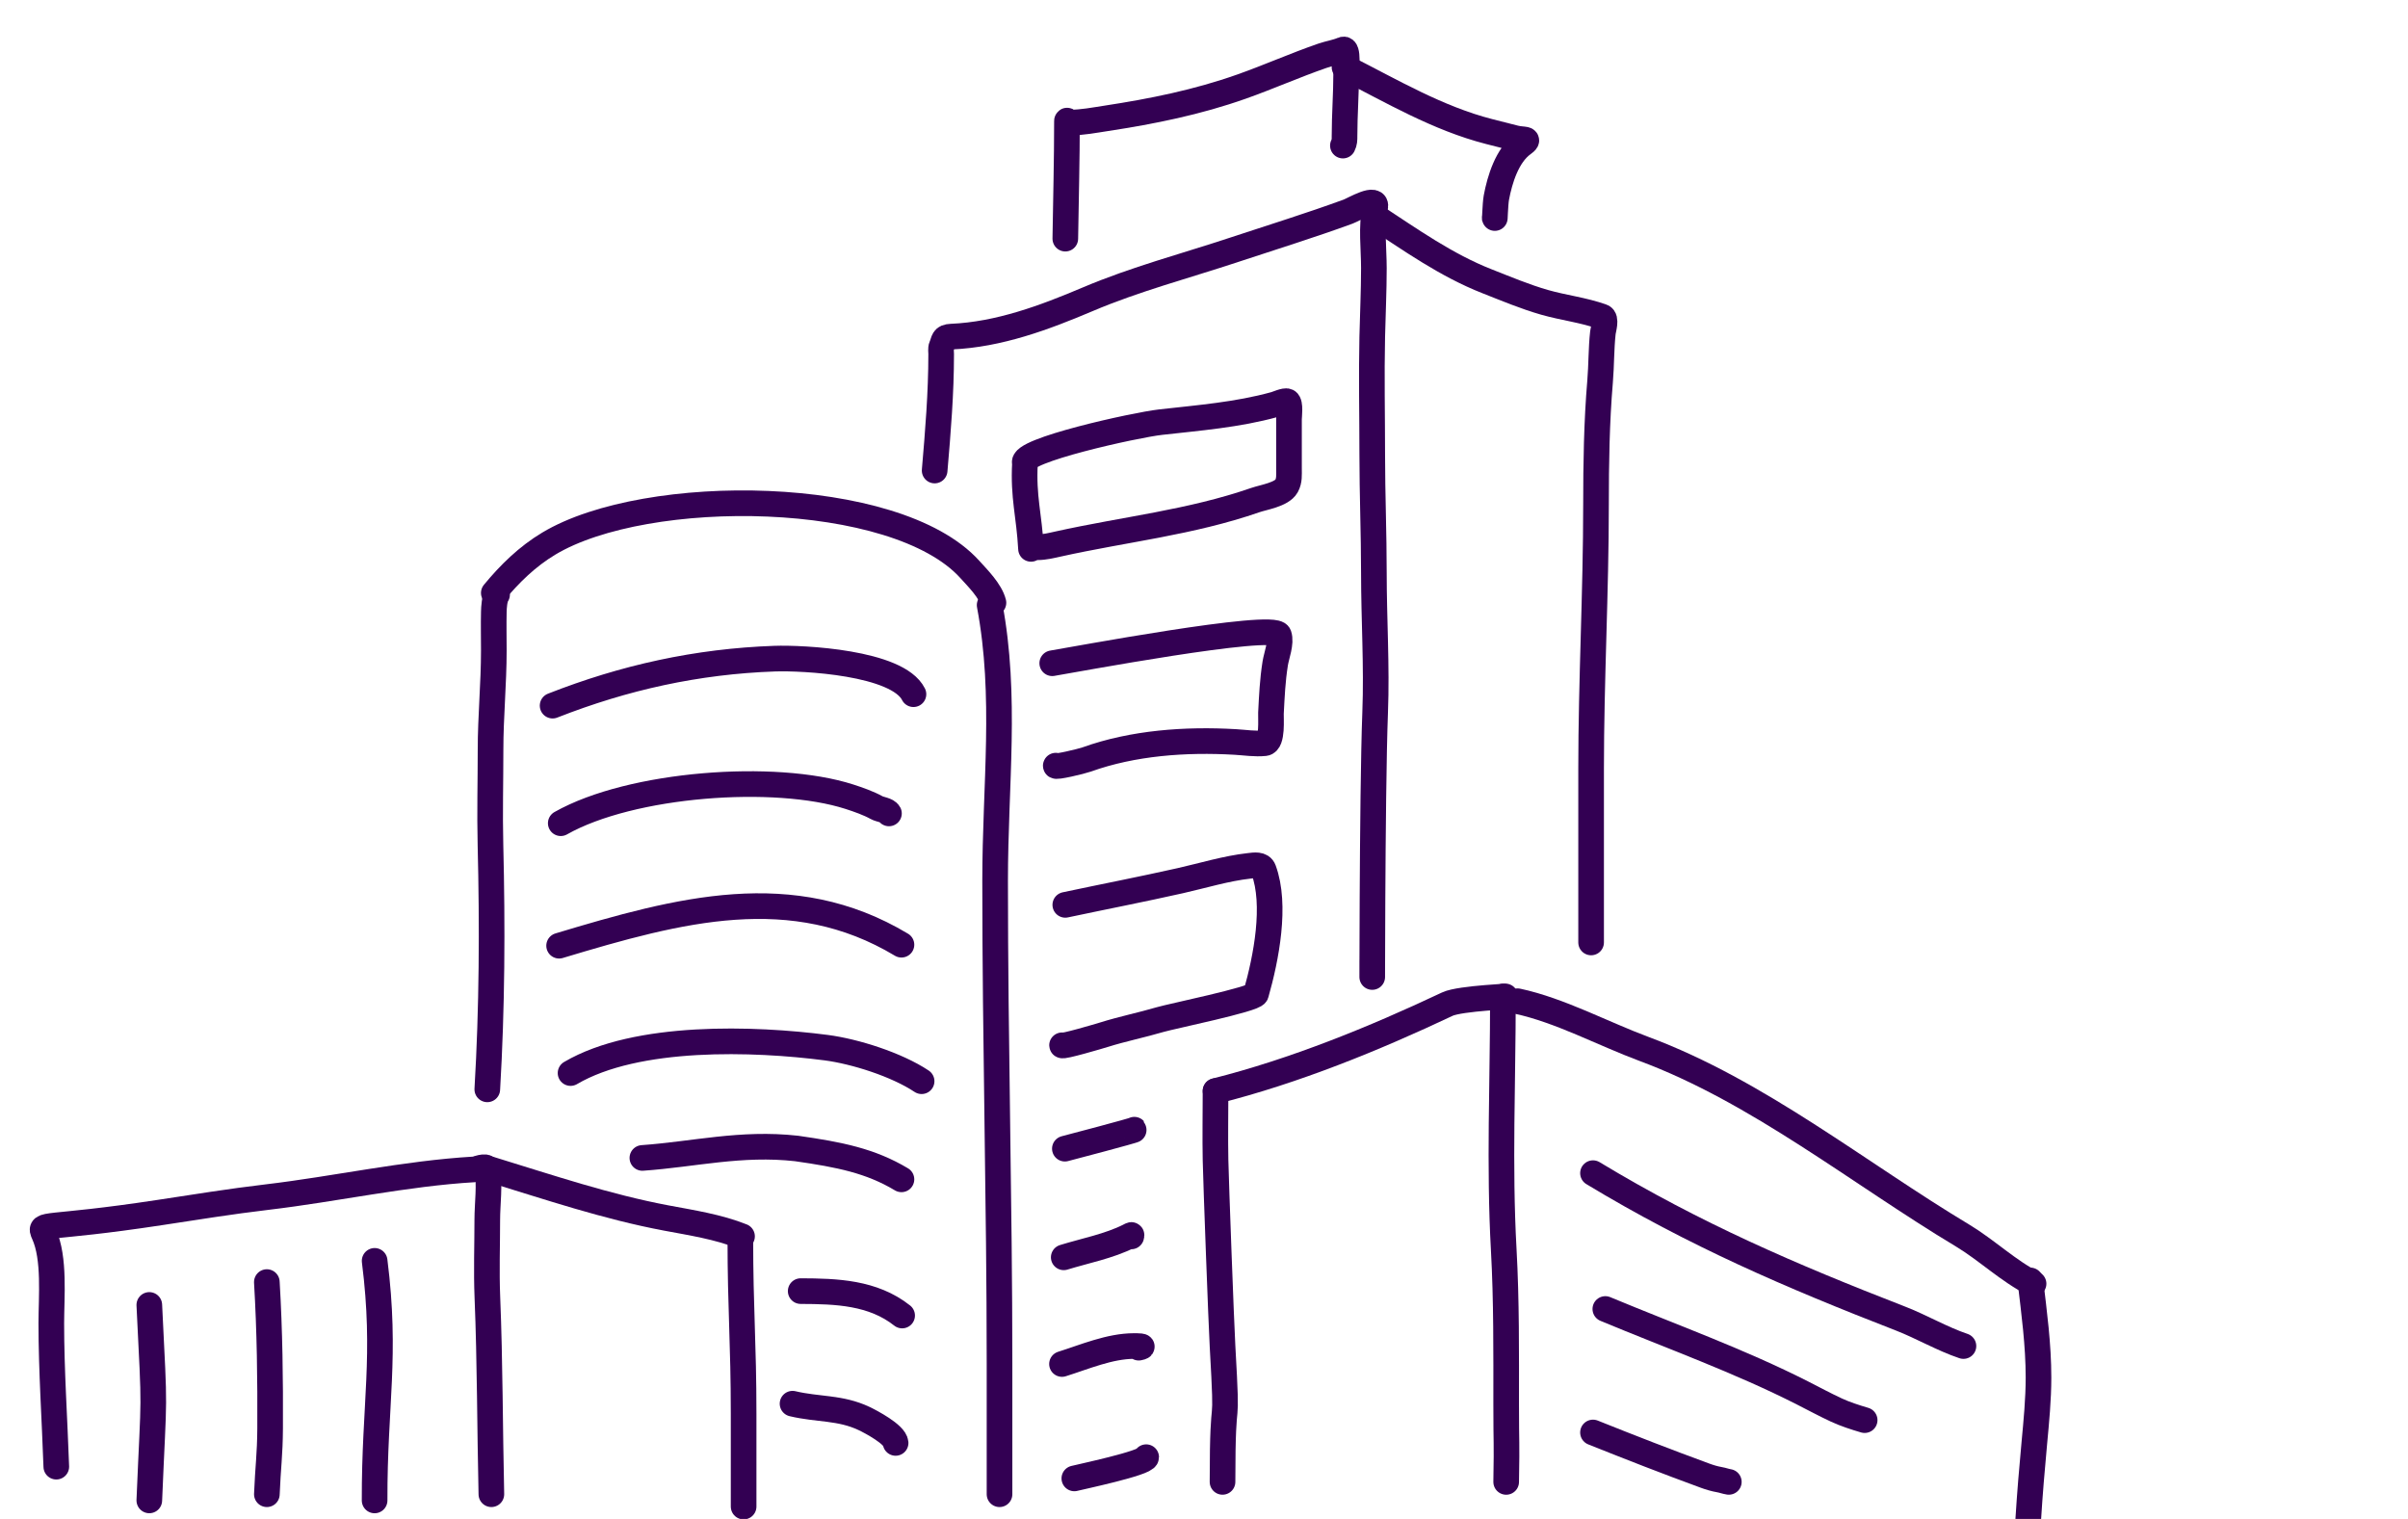
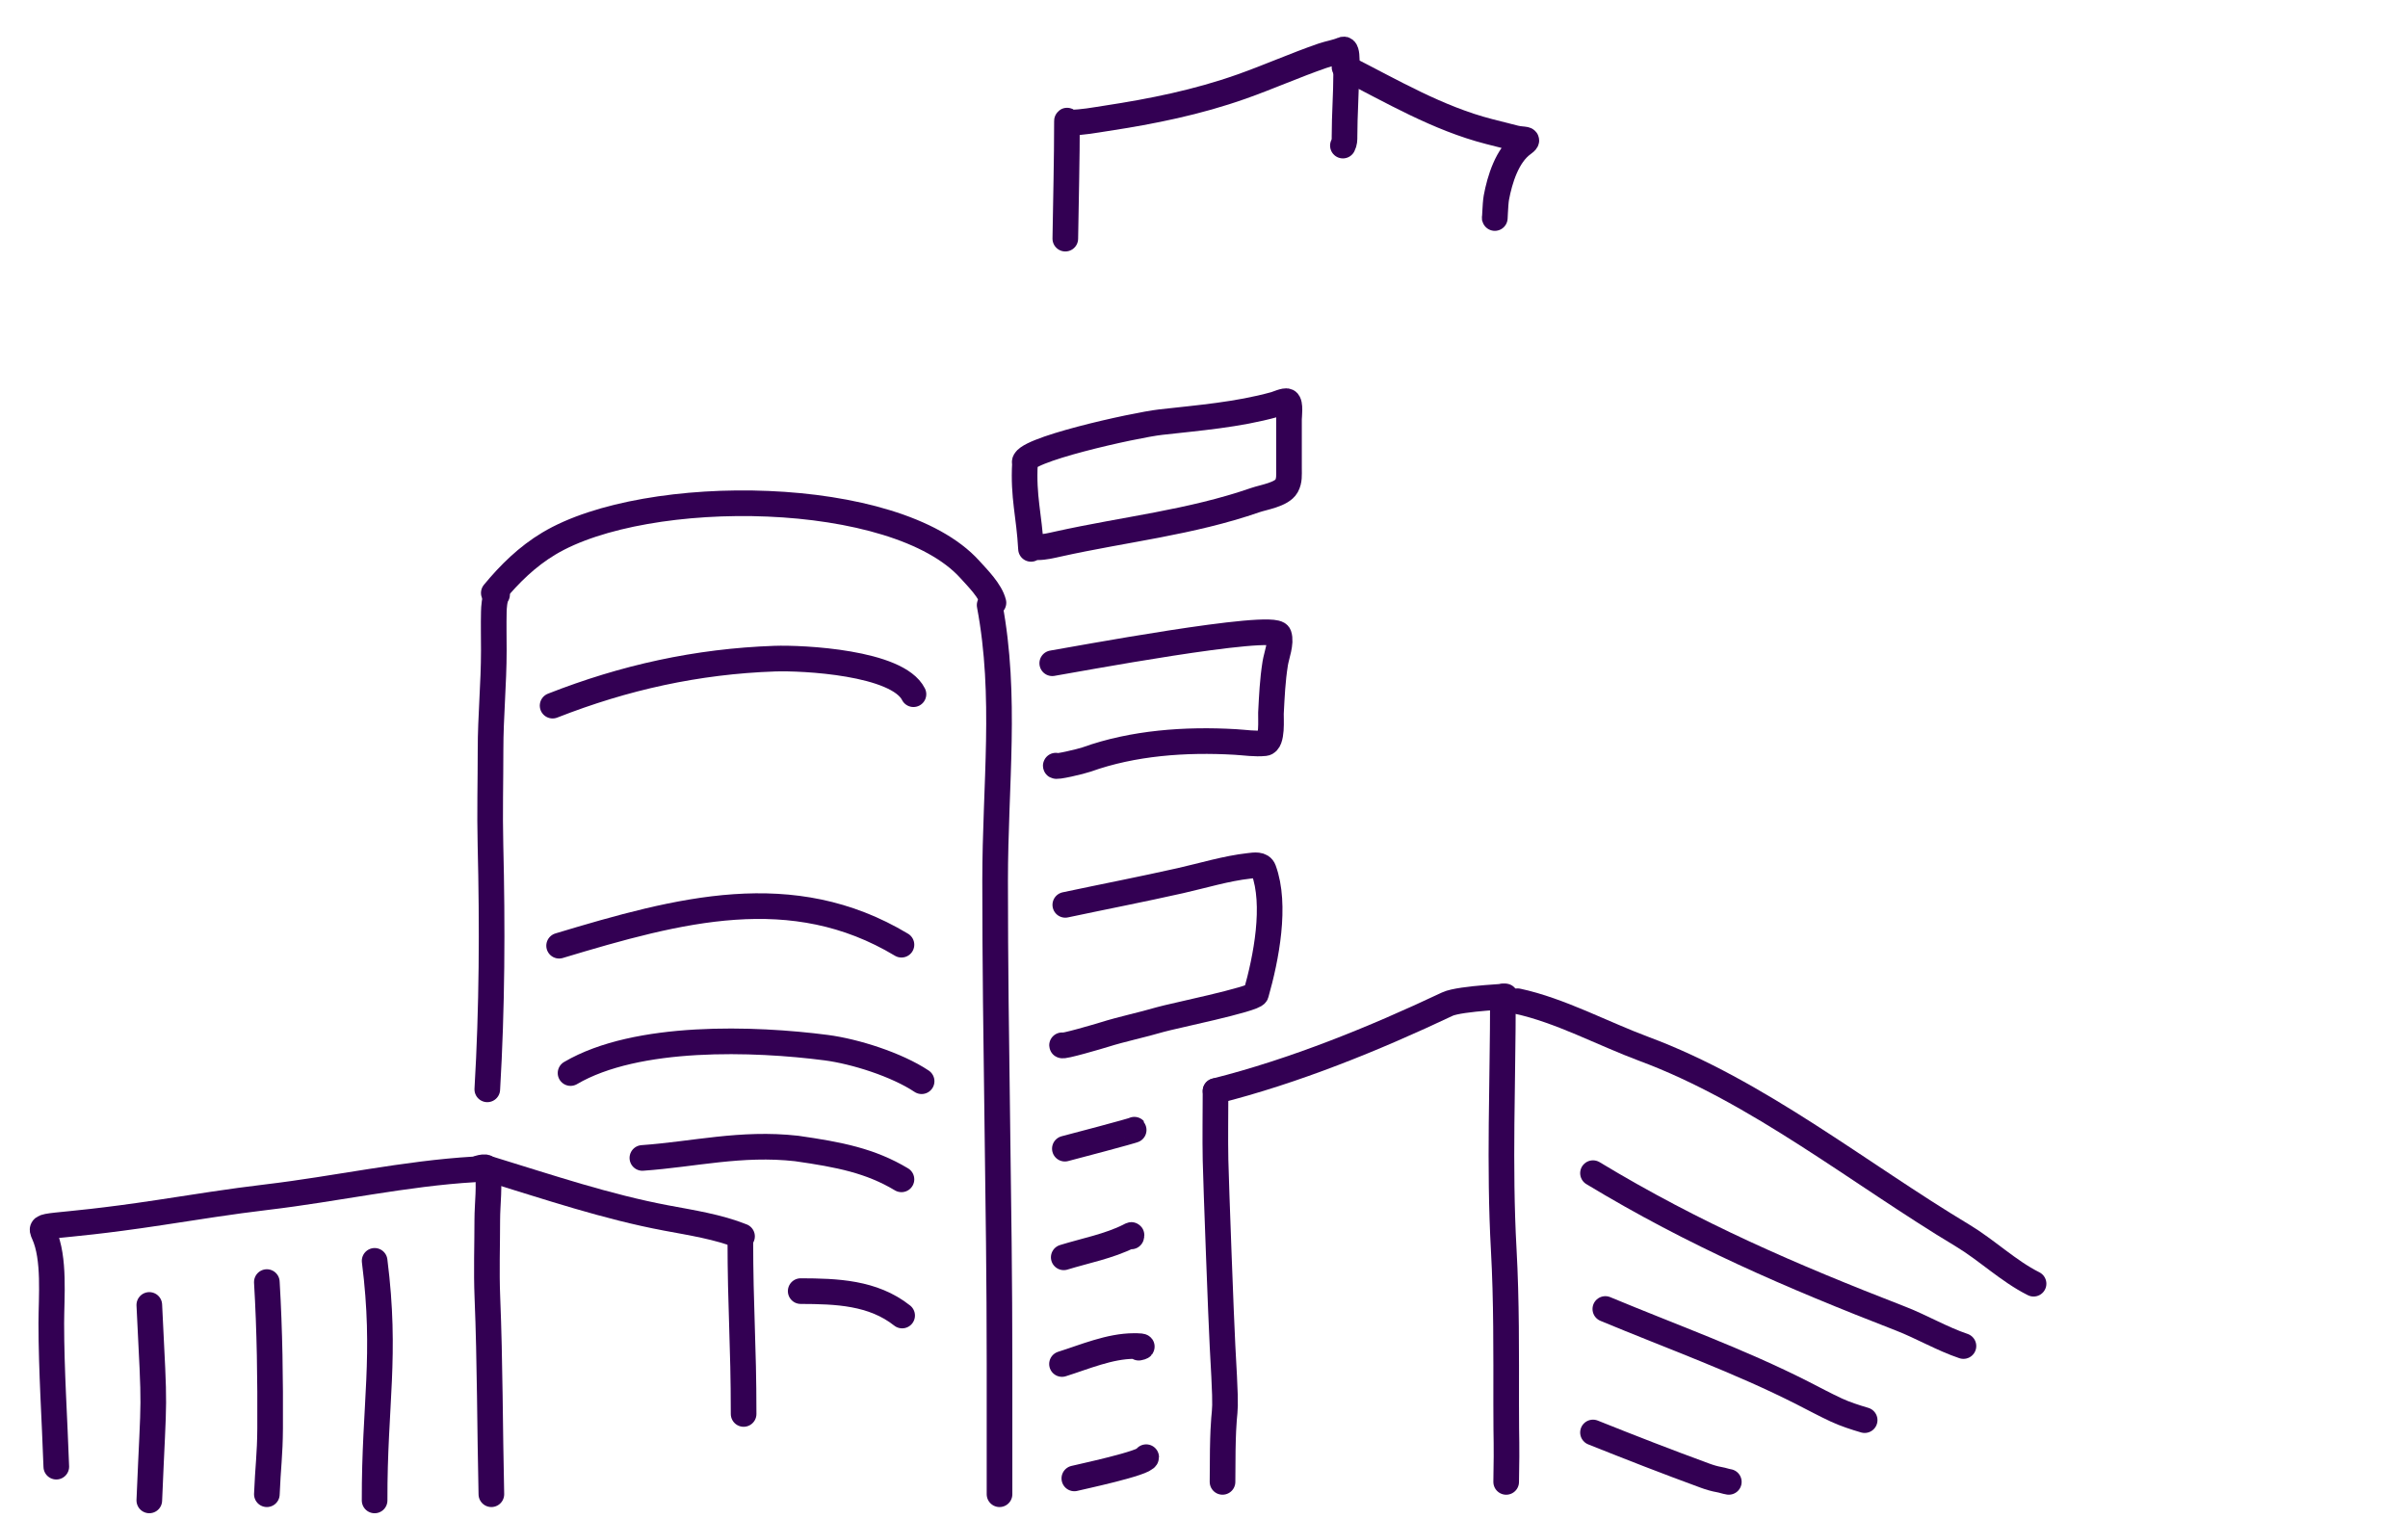
<svg xmlns="http://www.w3.org/2000/svg" width="195" height="123" viewBox="0 0 195 123" fill="none">
  <g clip-path="url(#clip0_5237_1143)">
    <path d="M99 120C99 111.5 99.459 117.103 99 109C98.899 107.216 98.47 95.72 98.434 93.934C98.397 92.073 98.434 90.223 98.434 88.352" stroke="#330053" stroke-width="2.076" stroke-linecap="round" />
    <path d="M98.434 88.349C104.807 86.744 111.272 84.118 117.21 81.311C118.258 80.816 122.891 80.68 121.706 80.68" stroke="#330053" stroke-width="2.076" stroke-linecap="round" />
    <path d="M121.706 80.812C121.706 87.588 121.396 94.42 121.772 101.183C122.002 105.325 121.97 109.522 121.97 113.671C121.97 117.455 122.034 116.218 121.97 120.002" stroke="#330053" stroke-width="2.076" stroke-linecap="round" />
    <path d="M122.895 81.078C126.316 81.811 129.839 83.718 133.135 84.942C142.358 88.368 150.564 95.032 158.919 100.045C160.878 101.221 162.646 102.937 164.678 103.953" stroke="#330053" stroke-width="2.076" stroke-linecap="round" />
    <path d="M129 95C137.246 99.98 145.023 103.326 153.902 106.774C155.601 107.433 157.302 108.432 159 109" stroke="#330053" stroke-width="2.076" stroke-linecap="round" />
    <path d="M130 106C135.326 108.219 140.878 110.21 145.991 112.812C146.893 113.271 147.779 113.749 148.7 114.178C149.414 114.511 150.232 114.774 151 115" stroke="#330053" stroke-width="2.076" stroke-linecap="round" />
    <path d="M129 116C131.984 117.195 135.015 118.376 138.074 119.496C138.434 119.628 138.84 119.752 139.244 119.821C139.506 119.866 139.74 119.96 140 120" stroke="#330053" stroke-width="2.076" stroke-linecap="round" />
-     <path d="M164.417 103.688C164.728 106.327 165.078 108.889 165.078 111.555C165.078 113.322 164.904 115.1 164.74 116.859C164.357 120.957 164.054 125.091 164.02 129.207C163.985 133.483 163.623 137.744 163.623 142.026C163.623 144.314 163.601 146.581 163.623 148.865C163.643 150.825 163.756 152.786 163.756 154.742C163.756 162.872 164.063 170.991 164.152 179.116C164.177 181.393 164.284 183.651 164.284 185.933C164.284 186.308 164.48 188.281 164.152 188.445" stroke="#330053" stroke-width="2.076" stroke-linecap="round" />
    <path d="M3.098 180.907C3.227 176.289 3.362 171.673 3.362 167.053C3.362 164.706 3.641 162.372 3.788 160.03M4.559 118.768C4.426 114.899 4.155 111.006 4.155 107.139C4.155 105.058 4.454 101.891 3.56 99.925C3.116 98.948 3.567 99.615 12.919 98.192C15.801 97.753 18.702 97.284 21.595 96.943C27.179 96.284 32.791 95.025 38.402 94.695C38.543 94.687 39.395 94.335 39.453 94.651C39.687 95.937 39.46 97.472 39.46 98.779C39.46 100.863 39.383 102.963 39.468 105.045C39.684 110.349 39.67 115.683 39.791 121" stroke="#330053" stroke-width="2.076" stroke-linecap="round" />
    <path d="M39.727 94.695C44.422 96.133 49.131 97.727 53.963 98.633C55.995 99.014 58.168 99.348 60.09 100.117" stroke="#330053" stroke-width="2.076" stroke-linecap="round" />
-     <path d="M59.953 100.25C59.953 106.076 60.218 108.677 60.218 114.5C60.218 116.22 60.218 122 60.218 122" stroke="#330053" stroke-width="2.076" stroke-linecap="round" />
+     <path d="M59.953 100.25C59.953 106.076 60.218 108.677 60.218 114.5" stroke="#330053" stroke-width="2.076" stroke-linecap="round" />
    <path d="M12.091 105.672C12.554 115.094 12.483 112.082 12.091 121.5M10.379 181.196C10.402 181.491 10.57 182.29 10.57 182.29C10.79 182.775 10.636 184.149 10.636 184.149" stroke="#330053" stroke-width="2.076" stroke-linecap="round" />
    <path d="M21.609 103.82C21.844 107.771 21.895 111.705 21.874 115.662C21.862 117.834 21.697 118.832 21.611 121" stroke="#330053" stroke-width="2.076" stroke-linecap="round" />
    <path d="M30.338 102.102C31.32 109.833 30.317 113.716 30.336 121.502" stroke="#330053" stroke-width="2.076" stroke-linecap="round" />
    <path d="M39.461 88.213C39.851 81.624 39.879 75.013 39.718 68.416C39.655 65.839 39.725 63.282 39.725 60.71C39.725 58.029 39.99 55.364 39.99 52.688C39.99 51.646 39.966 50.601 39.99 49.559C39.999 49.162 40.037 48.474 40.254 48.148" stroke="#330053" stroke-width="2.076" stroke-linecap="round" />
    <path d="M39.988 48.017C41.276 46.459 42.693 45.069 44.44 44.021C52.36 39.269 72.531 39.474 78.533 46.107C79.184 46.827 80.208 47.844 80.45 48.81" stroke="#330053" stroke-width="2.076" stroke-linecap="round" />
    <path d="M80.141 49C81.537 56.409 80.585 63.5 80.585 71.339C80.585 84.5 80.941 97.371 80.941 110.386C80.941 113.924 80.941 117.462 80.941 121" stroke="#330053" stroke-width="2.076" stroke-linecap="round" />
    <path d="M44.75 57.141C50.568 54.858 56.446 53.557 62.733 53.336C65.003 53.256 72.684 53.639 73.972 56.215" stroke="#330053" stroke-width="2.076" stroke-linecap="round" />
-     <path d="M45.41 66.662C51.117 63.434 62.769 62.583 68.785 64.517C69.505 64.749 70.342 65.042 70.996 65.406C71.269 65.558 71.853 65.598 71.988 65.869" stroke="#330053" stroke-width="2.076" stroke-linecap="round" />
    <path d="M45.277 76.582C55.041 73.642 64.143 71.187 73 76.501" stroke="#330053" stroke-width="2.076" stroke-linecap="round" />
    <path d="M46.203 86.894C51.565 83.745 61.108 84.083 66.904 84.837C69.234 85.14 72.616 86.211 74.632 87.555" stroke="#330053" stroke-width="2.076" stroke-linecap="round" />
    <path d="M52.02 93.768C56.206 93.472 60 92.501 64.5 93.001C68 93.501 70.5 94.002 73 95.501" stroke="#330053" stroke-width="2.076" stroke-linecap="round" />
    <path d="M64.84 104.552C67.726 104.562 70.691 104.656 73.055 106.529" stroke="#330053" stroke-width="2.076" stroke-linecap="round" />
-     <path d="M64.18 113.669C66.25 114.162 68.035 113.95 69.974 114.869C70.503 115.12 72.471 116.154 72.527 116.845" stroke="#330053" stroke-width="2.076" stroke-linecap="round" />
-     <path d="M75.688 38.102C75.958 34.955 76.216 31.835 76.216 28.677C76.216 28.501 76.171 28.222 76.246 28.052C76.464 27.562 76.343 27.289 77.039 27.259C80.895 27.094 84.578 25.721 88.088 24.233C91.959 22.591 95.979 21.541 99.959 20.222C103.028 19.204 106.134 18.248 109.17 17.136C109.62 16.971 111.582 15.785 111.36 16.813C111.023 18.368 111.257 20.137 111.257 21.72C111.257 23.578 111.165 25.422 111.124 27.274C111.054 30.456 111.124 33.61 111.124 36.794C111.124 39.996 111.257 43.198 111.257 46.403C111.257 50.161 111.505 53.931 111.36 57.686C111.101 64.376 111.124 84.465 111.124 77.77" stroke="#330053" stroke-width="2.076" stroke-linecap="round" />
-     <path d="M111.262 17.477C114.239 19.426 117.111 21.477 120.429 22.78C121.967 23.384 123.498 24.031 125.087 24.485C126.617 24.922 128.248 25.107 129.744 25.645C130.12 25.78 129.833 26.661 129.803 26.938C129.659 28.247 129.686 29.578 129.575 30.89C129.297 34.179 129.245 37.538 129.245 40.837C129.245 47.968 128.848 55.091 128.848 62.228C128.848 66.925 128.848 71.621 128.848 76.318" stroke="#330053" stroke-width="2.076" stroke-linecap="round" />
    <path d="M83.491 44.447C83.34 41.682 82.848 40.277 83.002 37.5C82.5 36.5 91.877 34.423 93.989 34.184C97.082 33.836 100.21 33.59 103.215 32.759C103.393 32.71 104.073 32.409 104.251 32.502C104.526 32.647 104.383 33.726 104.383 33.942C104.383 35.279 104.383 36.616 104.383 37.953C104.383 38.44 104.429 38.916 104.185 39.356C103.799 40.05 102.315 40.267 101.658 40.495C96.404 42.316 91.09 42.854 85.673 44.057C85.147 44.174 84.575 44.315 84.02 44.315" stroke="#330053" stroke-width="2.076" stroke-linecap="round" />
    <path d="M85.211 53.708C86.621 53.482 103.198 50.366 103.561 51.416C103.783 52.056 103.368 53.084 103.267 53.723C103.05 55.097 102.993 56.377 102.922 57.755C102.901 58.162 103.075 60.112 102.43 60.18C101.638 60.263 100.824 60.13 100.035 60.084C96.012 59.849 91.743 60.157 88 61.501C87.569 61.656 85.386 62.172 85.5 62.001" stroke="#330053" stroke-width="2.076" stroke-linecap="round" />
    <path d="M86.268 73.274C89.375 72.614 92.492 72.01 95.59 71.313C97.417 70.902 99.287 70.323 101.159 70.115C101.583 70.068 102.153 69.96 102.327 70.431C103.375 73.278 102.542 77.574 101.71 80.488C101.587 80.916 94.853 82.299 93.967 82.559C92.448 83.007 90.895 83.319 89.383 83.794C89.04 83.901 86.004 84.8 86.004 84.646" stroke="#330053" stroke-width="2.076" stroke-linecap="round" />
    <path d="M86.233 93.017C86.564 92.934 91.897 91.53 91.858 91.481" stroke="#330053" stroke-width="2.076" stroke-linecap="round" />
    <path d="M86.142 101.815C87.855 101.287 89.82 100.912 91.434 100.096C91.617 100.003 91.664 99.937 91.611 100.123" stroke="#330053" stroke-width="2.076" stroke-linecap="round" />
    <path d="M86 110.455C87.822 109.883 89.864 109 91.825 109C92.076 109 92.864 109.002 92.215 109.132" stroke="#330053" stroke-width="2.076" stroke-linecap="round" />
    <path d="M87 119.719C87.359 119.621 92.818 118.474 92.818 118" stroke="#330053" stroke-width="2.076" stroke-linecap="round" />
    <path d="M86.269 19.325C86.318 16.147 86.402 12.969 86.402 9.79C86.402 9.69 86.573 9.923 86.674 9.923C87.639 9.923 88.626 9.729 89.575 9.585C93.318 9.015 96.957 8.278 100.535 7.014C102.739 6.235 104.882 5.278 107.088 4.516C107.626 4.33 108.24 4.242 108.748 4.016C109.227 3.804 109.013 5.725 109.013 5.912C109.013 7.61 108.88 9.3 108.88 10.995C108.88 11.331 108.883 11.519 108.748 11.789" stroke="#330053" stroke-width="2.076" stroke-linecap="round" />
    <path d="M108.879 5.441C112.713 7.385 116.42 9.584 120.603 10.657C121.298 10.835 121.994 11.01 122.689 11.186C123.372 11.359 123.981 11.178 123.321 11.656C122.047 12.579 121.448 14.54 121.176 16.005C121.078 16.532 121.044 18.142 121.044 17.606" stroke="#330053" stroke-width="2.076" stroke-linecap="round" />
  </g>
  <defs>
    <clipPath id="clip0_5237_1143">
      <rect width="195" height="123" fill="white" />
    </clipPath>
  </defs>
</svg>